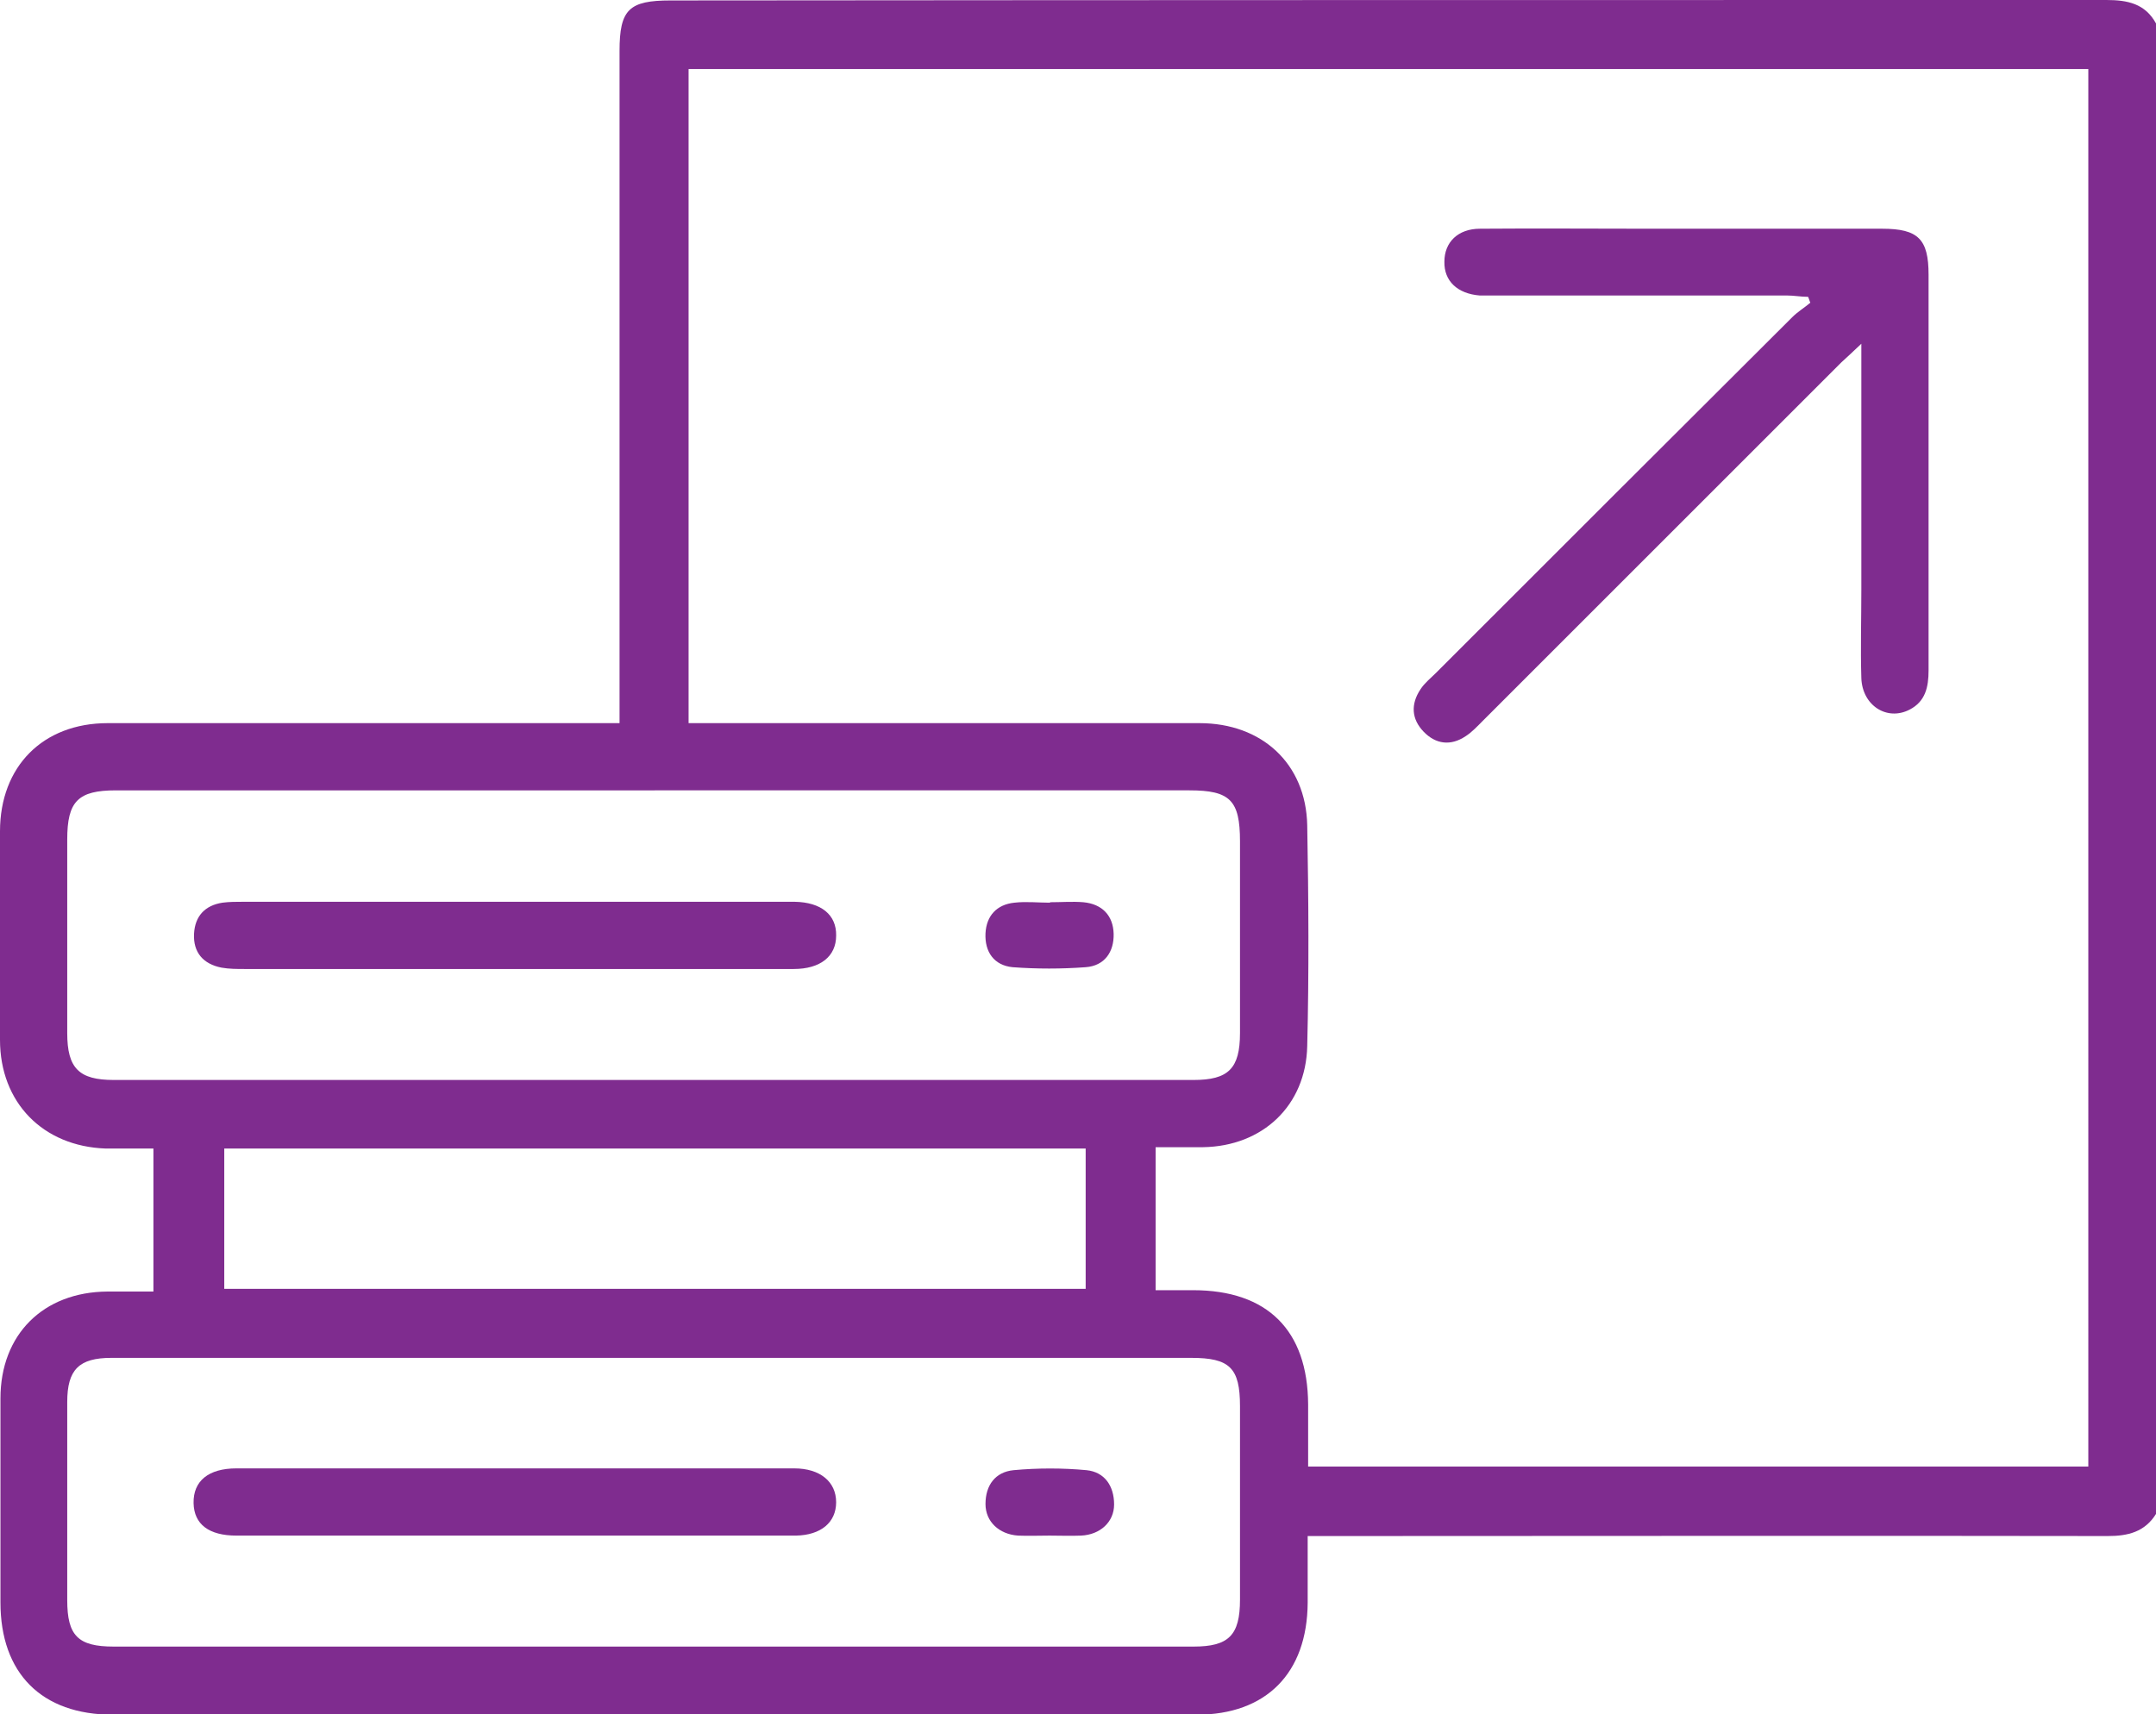
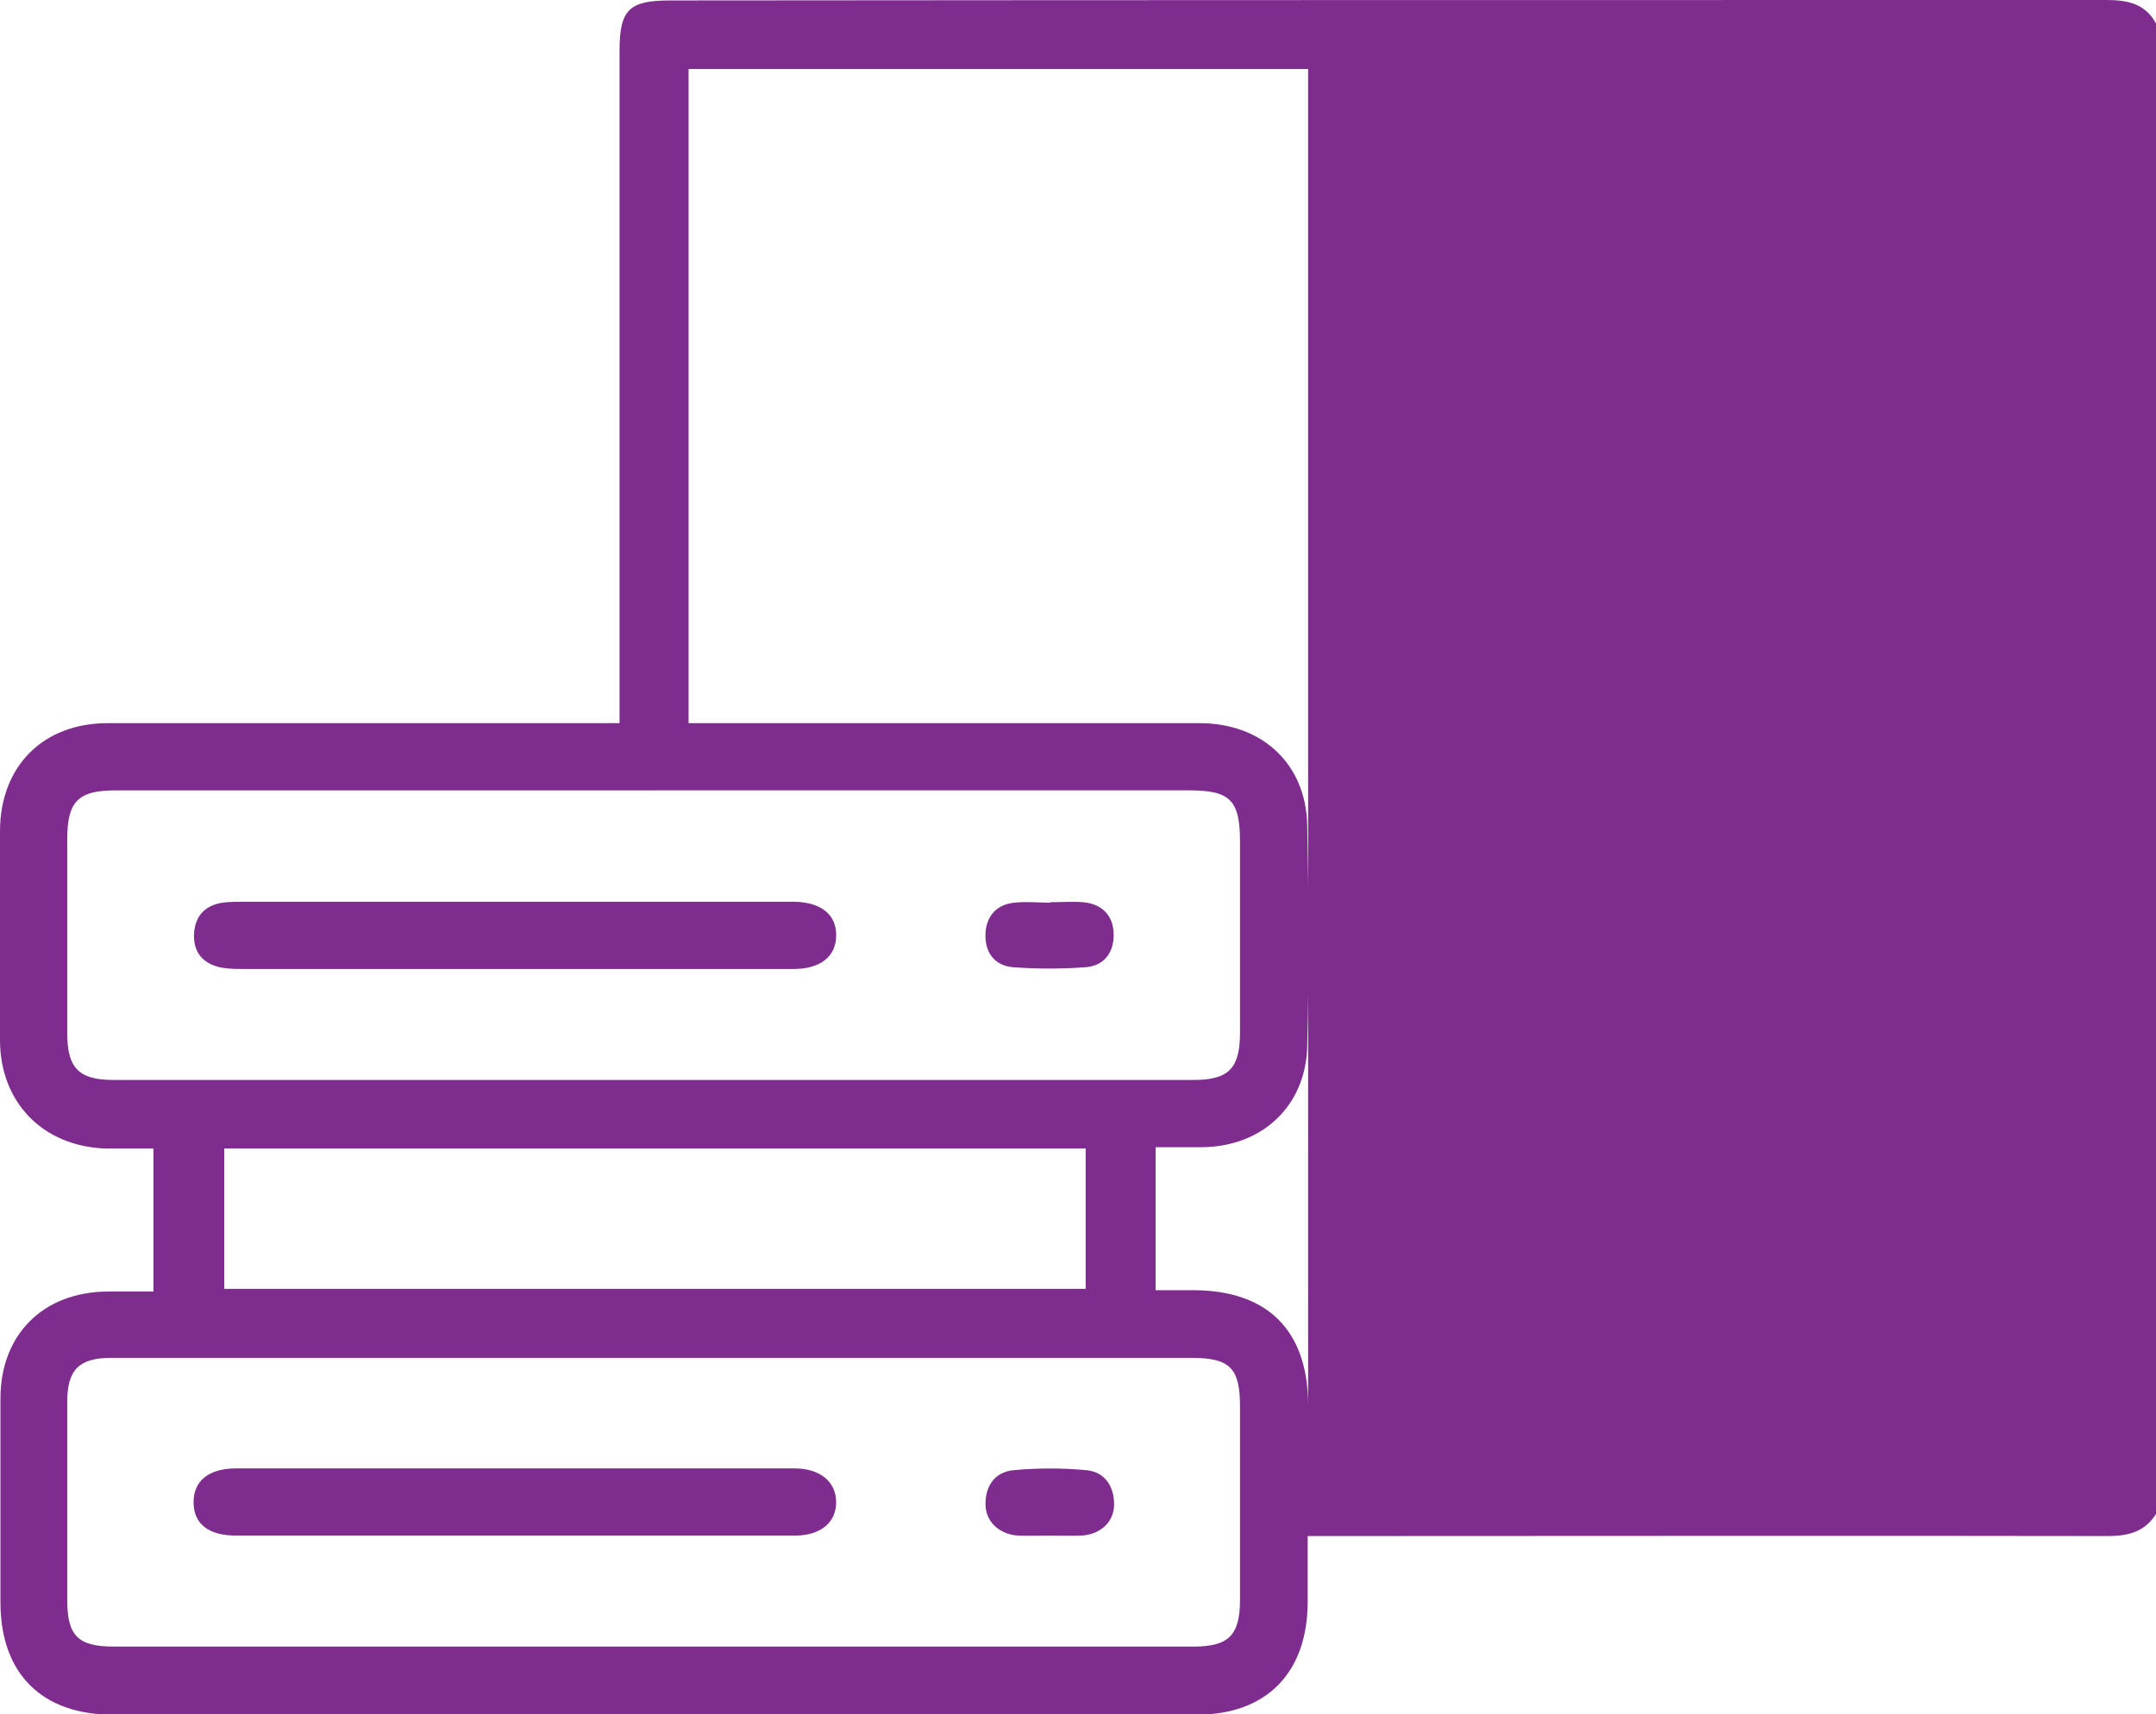
<svg xmlns="http://www.w3.org/2000/svg" id="Layer_1" data-name="Layer 1" viewBox="0 0 47.78 38">
  <defs>
    <style>
      .cls-1 {
        fill: #7f2c8f;
      }
    </style>
  </defs>
-   <path class="cls-1" d="M47.78,33.56c-.25,.4-.62,.49-1.07,.49-5.71-.01-11.41,0-17.12,0-.18,0-.37,0-.61,0,0,.53,0,1,0,1.48-.01,1.56-.92,2.48-2.46,2.48-8.01,0-16.02,0-24.02,0-1.58,0-2.49-.92-2.49-2.49,0-1.51,0-3.02,0-4.52,0-1.42,.95-2.36,2.37-2.37,.33,0,.65,0,1.02,0v-3.17c-.36,0-.71,0-1.06,0C.95,25.41,0,24.44,0,23.05c0-1.54,0-3.08,0-4.62,0-1.44,.95-2.4,2.39-2.4,3.58,0,7.15,0,10.73,0,.18,0,.37,0,.61,0v-.58c0-4.77,0-9.55,0-14.32,0-.92,.21-1.12,1.13-1.12C25.47,0,36.08,0,46.68,0c.47,0,.86,.08,1.1,.52V33.56ZM46.27,1.53H15.26v14.5c.22,0,.4,0,.59,0,3.58,0,7.15,0,10.73,0,1.39,0,2.36,.9,2.39,2.26,.03,1.63,.04,3.27,0,4.9-.03,1.32-.99,2.22-2.31,2.24-.35,0-.7,0-1.05,0v3.17c.3,0,.57,0,.83,0,1.65,0,2.54,.89,2.55,2.53,0,.46,0,.92,0,1.38h17.29V1.53ZM14.51,17.52c-3.98,0-7.96,0-11.94,0-.84,0-1.08,.24-1.08,1.09,0,1.43,0,2.86,0,4.29,0,.78,.26,1.04,1.03,1.04,7.98,0,15.95,0,23.93,0,.77,0,1.03-.25,1.03-1.04,0-1.42,0-2.83,0-4.25,0-.91-.22-1.13-1.12-1.13-3.95,0-7.9,0-11.85,0Zm0,12.58c-4.01,0-8.02,0-12.04,0-.72,0-.98,.26-.98,.98,0,1.46,0,2.92,0,4.39,0,.79,.24,1.03,1.03,1.03,7.98,0,15.95,0,23.93,0,.78,0,1.03-.25,1.03-1.04,0-1.43,0-2.86,0-4.29,0-.85-.23-1.07-1.08-1.07-3.97,0-7.93,0-11.9,0Zm9.55-4.64H4.97v3.11H24.06v-3.11Z" />
-   <path class="cls-1" d="M41.25,7.62c-.2,.19-.32,.3-.44,.41-2.65,2.65-5.3,5.3-7.95,7.95-.12,.12-.24,.25-.38,.34-.33,.22-.66,.18-.93-.1-.27-.28-.29-.61-.07-.94,.09-.14,.23-.25,.35-.37,2.63-2.63,5.26-5.26,7.89-7.88,.12-.12,.27-.21,.4-.32-.02-.04-.03-.09-.05-.13-.16,0-.31-.03-.47-.03-2.13,0-4.26,0-6.39,0-.14,0-.28,0-.42,0-.49-.04-.79-.32-.78-.75,0-.43,.3-.73,.79-.73,1.24-.01,2.49,0,3.73,0,1.73,0,3.45,0,5.18,0,.8,0,1.03,.23,1.03,1.02,0,2.92,0,5.85,0,8.77,0,.37-.07,.69-.42,.87-.5,.26-1.05-.09-1.07-.7-.02-.65,0-1.31,0-1.96,0-1.77,0-3.54,0-5.44Z" />
+   <path class="cls-1" d="M47.78,33.56c-.25,.4-.62,.49-1.07,.49-5.71-.01-11.41,0-17.12,0-.18,0-.37,0-.61,0,0,.53,0,1,0,1.48-.01,1.56-.92,2.48-2.46,2.48-8.01,0-16.02,0-24.02,0-1.58,0-2.49-.92-2.49-2.49,0-1.51,0-3.02,0-4.52,0-1.42,.95-2.36,2.37-2.37,.33,0,.65,0,1.02,0v-3.17c-.36,0-.71,0-1.06,0C.95,25.41,0,24.44,0,23.05c0-1.54,0-3.08,0-4.62,0-1.44,.95-2.4,2.39-2.4,3.58,0,7.15,0,10.73,0,.18,0,.37,0,.61,0v-.58c0-4.77,0-9.55,0-14.32,0-.92,.21-1.12,1.13-1.12C25.47,0,36.08,0,46.68,0c.47,0,.86,.08,1.1,.52V33.56ZM46.27,1.53H15.26v14.5c.22,0,.4,0,.59,0,3.58,0,7.15,0,10.73,0,1.39,0,2.36,.9,2.39,2.26,.03,1.63,.04,3.27,0,4.9-.03,1.32-.99,2.22-2.31,2.24-.35,0-.7,0-1.05,0v3.17c.3,0,.57,0,.83,0,1.65,0,2.54,.89,2.55,2.53,0,.46,0,.92,0,1.38V1.53ZM14.51,17.52c-3.98,0-7.96,0-11.94,0-.84,0-1.08,.24-1.08,1.09,0,1.43,0,2.86,0,4.29,0,.78,.26,1.04,1.03,1.04,7.98,0,15.95,0,23.93,0,.77,0,1.03-.25,1.03-1.04,0-1.42,0-2.83,0-4.25,0-.91-.22-1.13-1.12-1.13-3.95,0-7.9,0-11.85,0Zm0,12.58c-4.01,0-8.02,0-12.04,0-.72,0-.98,.26-.98,.98,0,1.46,0,2.92,0,4.39,0,.79,.24,1.03,1.03,1.03,7.98,0,15.95,0,23.93,0,.78,0,1.03-.25,1.03-1.04,0-1.43,0-2.86,0-4.29,0-.85-.23-1.07-1.08-1.07-3.97,0-7.93,0-11.9,0Zm9.55-4.64H4.97v3.11H24.06v-3.11Z" />
  <path class="cls-1" d="M11.44,21.48c-2.01,0-4.01,0-6.02,0-.17,0-.34,0-.51-.03-.41-.08-.63-.34-.61-.75,.02-.39,.24-.63,.63-.69,.15-.02,.31-.02,.46-.02,4.01,0,8.02,0,12.03,0,.06,0,.12,0,.19,0,.59,.01,.93,.29,.92,.75,0,.46-.35,.74-.94,.74-2.05,0-4.1,0-6.16,0Z" />
  <path class="cls-1" d="M23.27,20c.25,0,.5-.02,.74,0,.42,.04,.66,.3,.67,.7,.01,.4-.2,.71-.62,.74-.54,.04-1.08,.04-1.62,0-.41-.04-.62-.34-.6-.75,.02-.39,.25-.64,.64-.68,.26-.03,.53,0,.79,0,0,0,0,0,0,0Z" />
  <path class="cls-1" d="M11.4,34.04c-2.05,0-4.1,0-6.16,0-.61,0-.94-.25-.95-.72-.01-.49,.33-.77,.95-.77,4.12,0,8.24,0,12.36,0,.58,0,.93,.3,.93,.75,0,.45-.34,.73-.89,.74-2.08,0-4.17,0-6.25,0Z" />
  <path class="cls-1" d="M23.26,34.04c-.23,0-.47,.01-.7,0-.42-.03-.72-.31-.72-.7,0-.42,.22-.71,.62-.75,.54-.05,1.09-.05,1.62,0,.4,.04,.61,.35,.61,.76,0,.39-.31,.67-.73,.69-.23,.01-.47,0-.7,0Z" />
</svg>